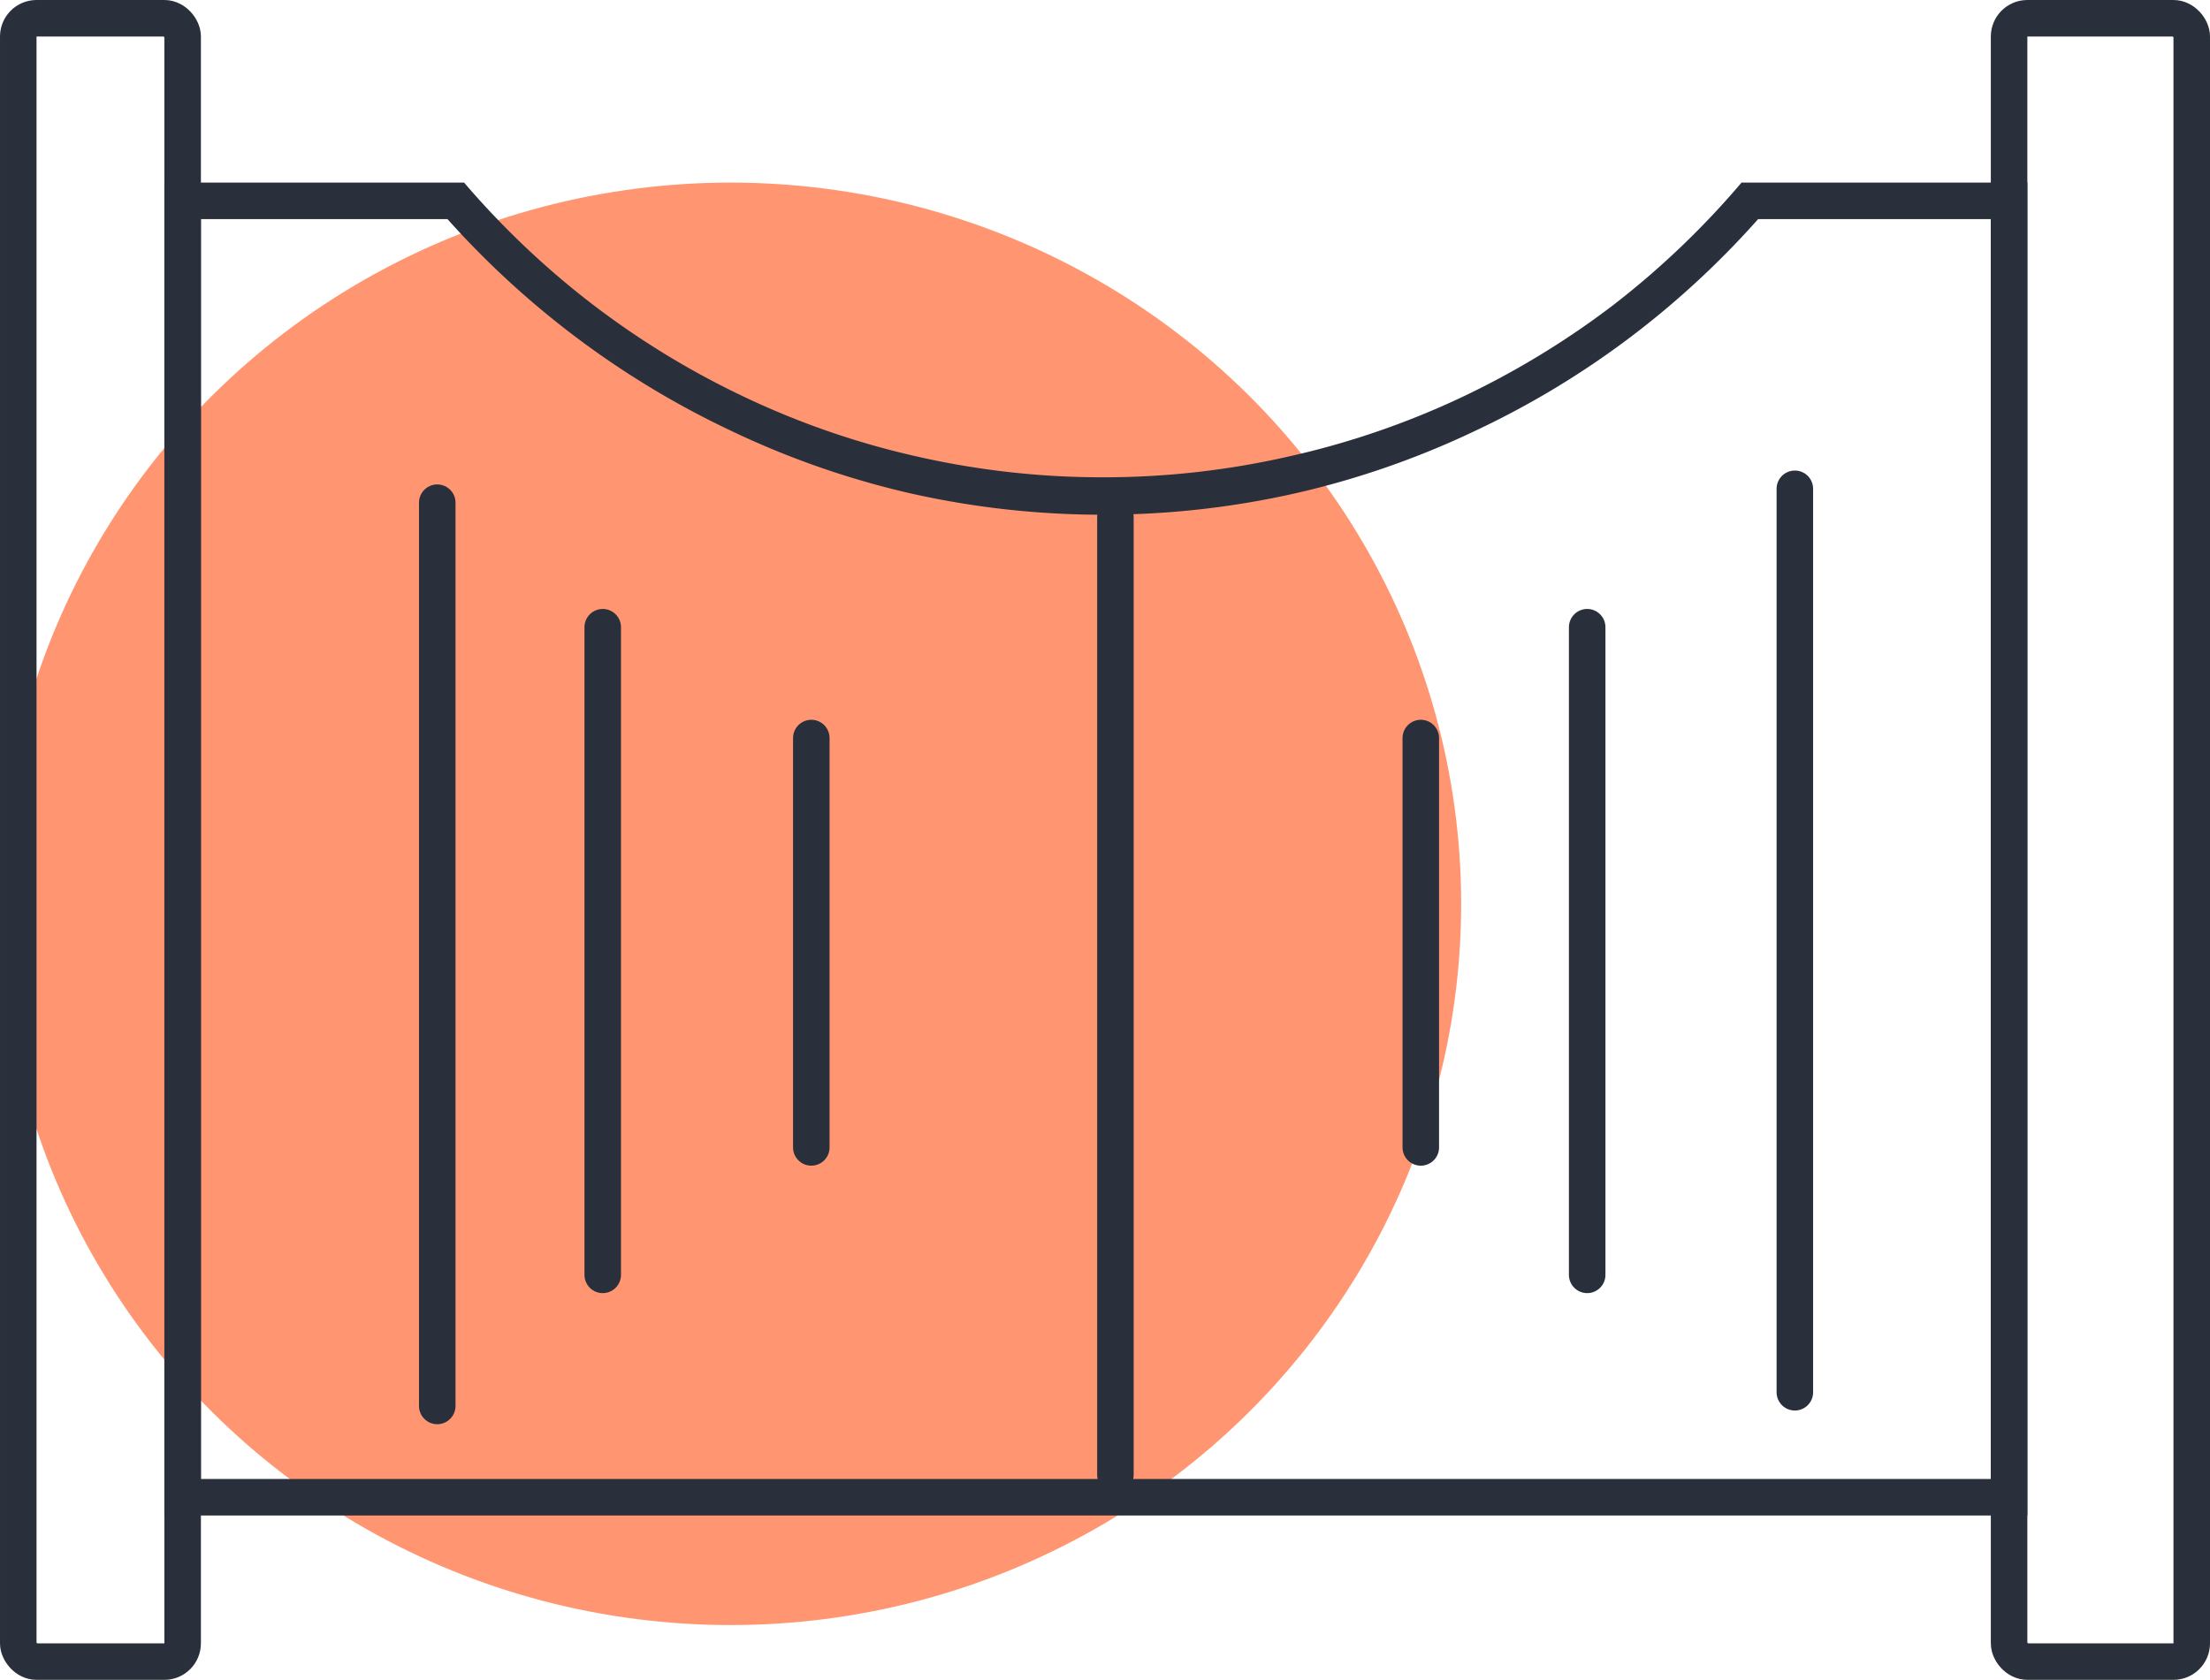
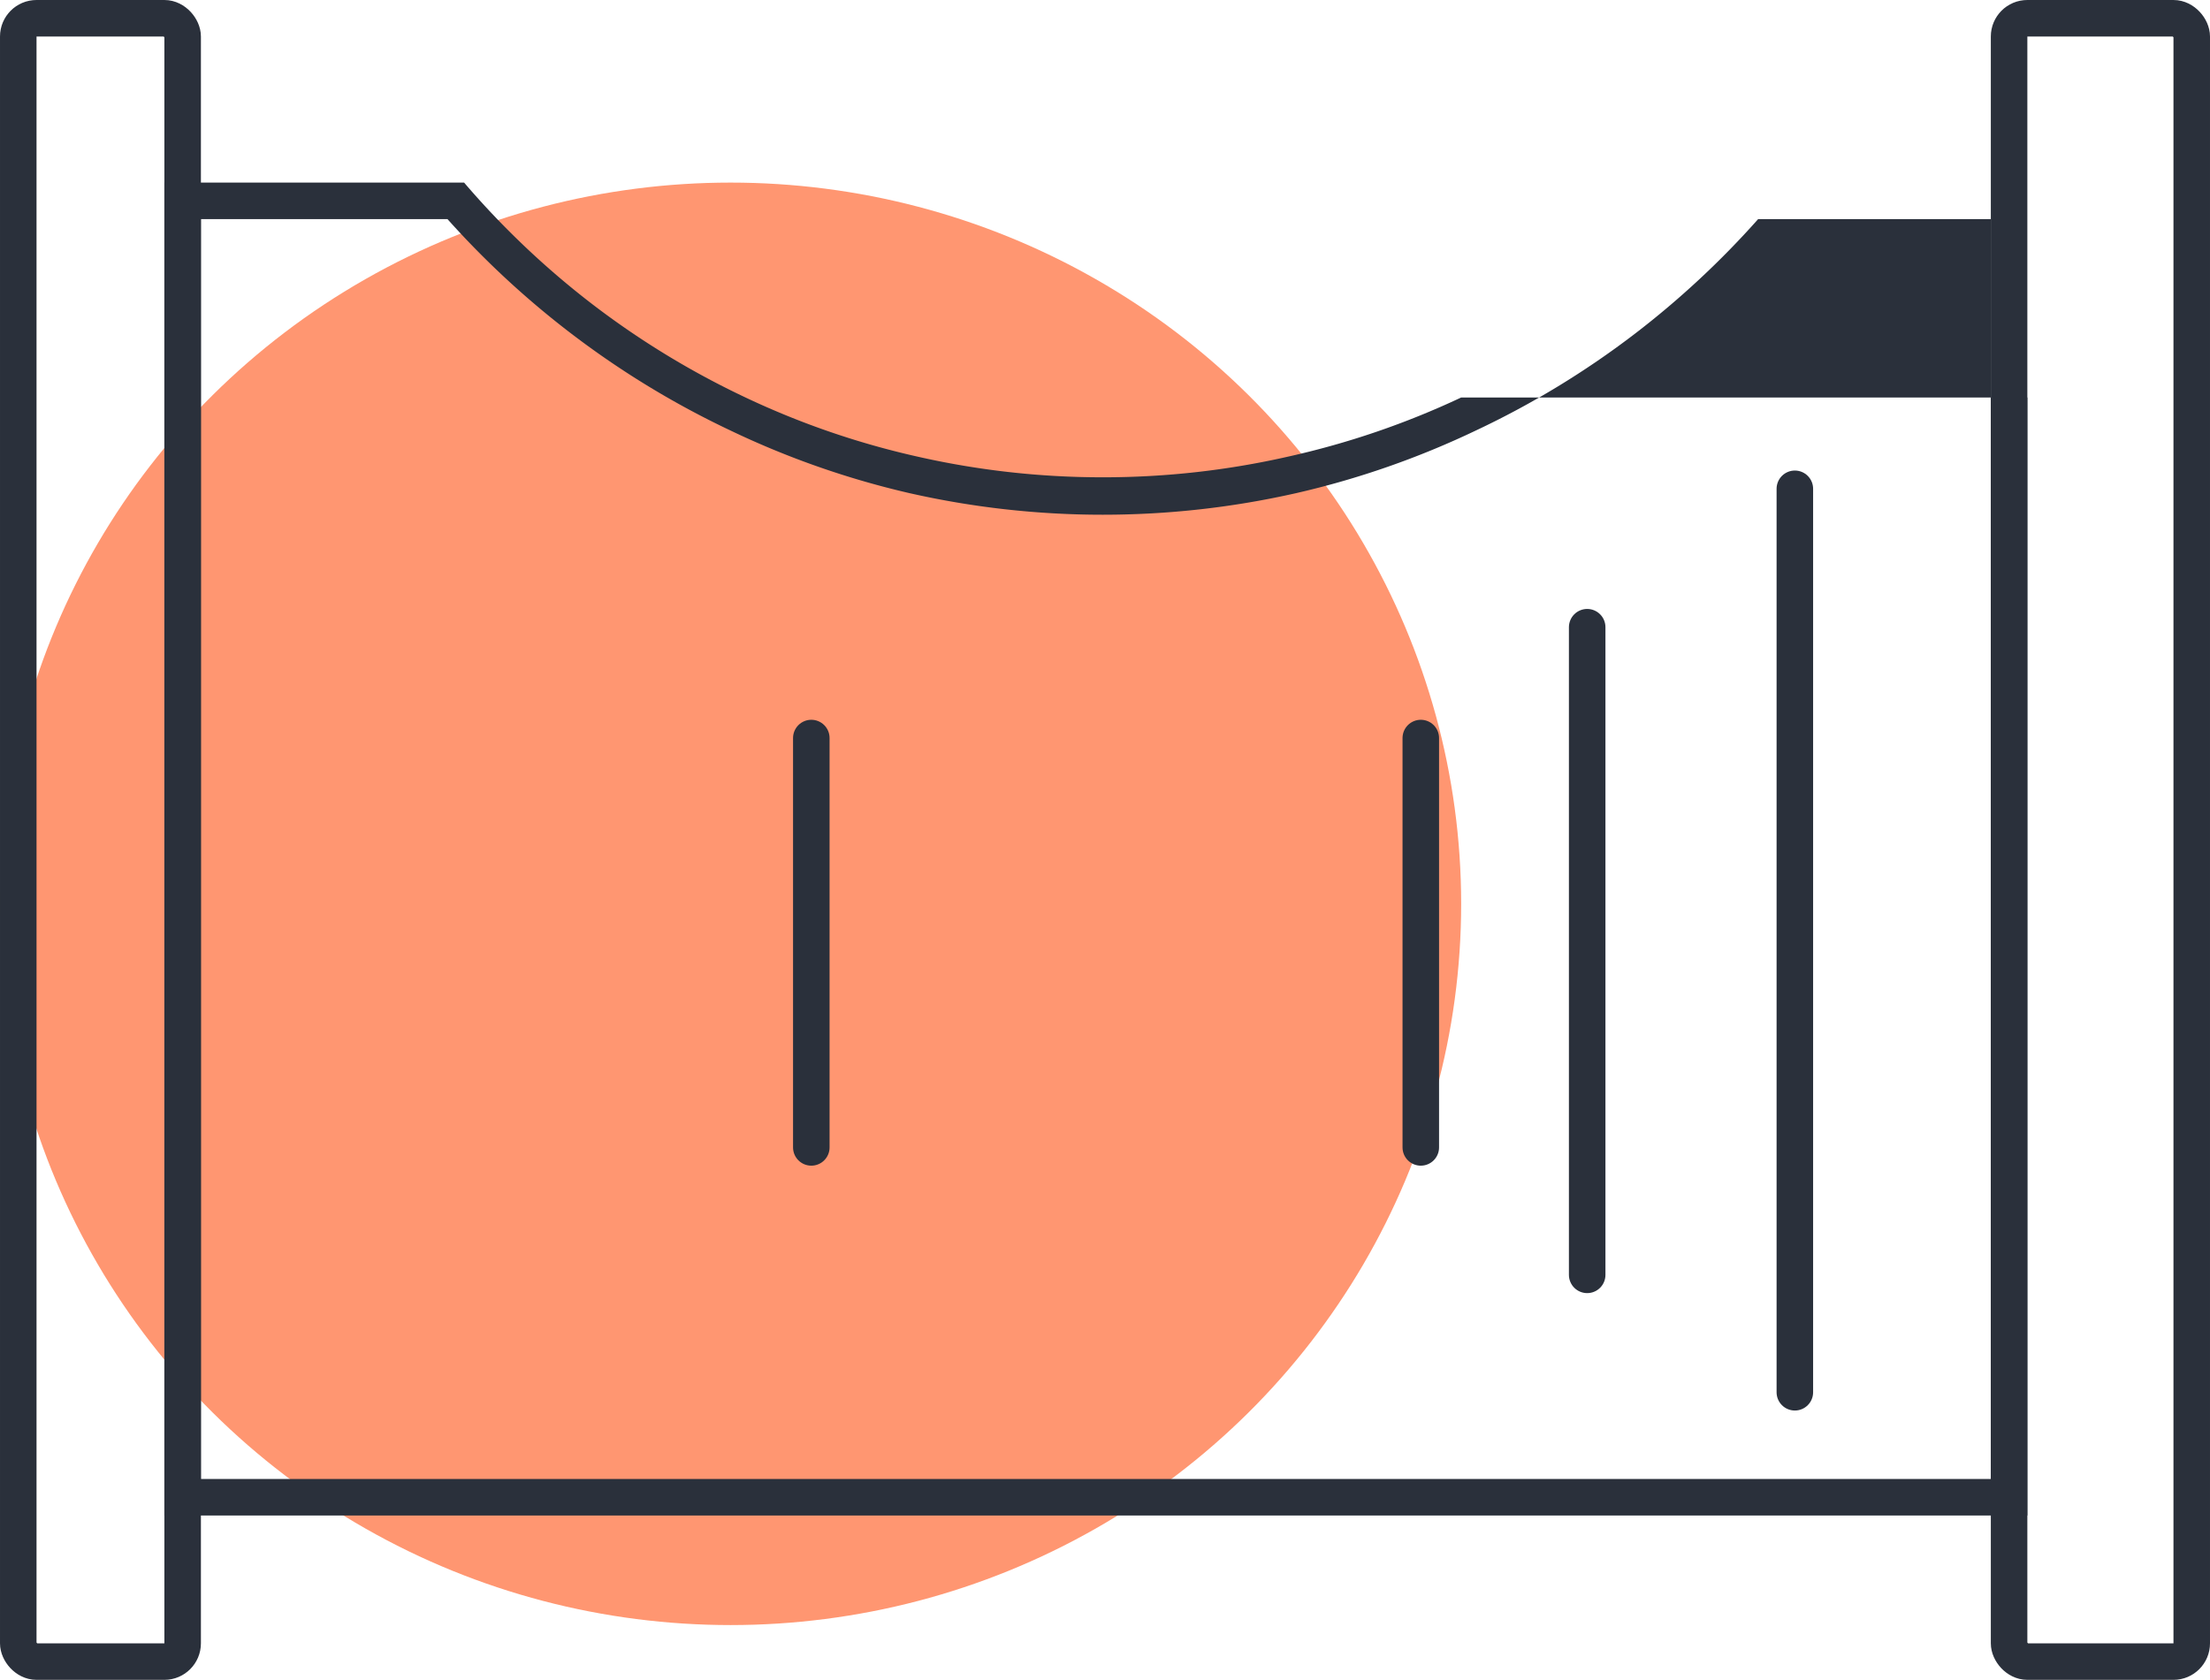
<svg xmlns="http://www.w3.org/2000/svg" id="Layer_1" data-name="Layer 1" viewBox="0 0 121 92">
  <defs>
    <style>.cls-1{fill:#ff9671;}.cls-2,.cls-3,.cls-5{fill:none;}.cls-3,.cls-5{stroke:#2a303b;stroke-width:2px;}.cls-4{fill:#2a303b;}.cls-5{stroke-linecap:round;}</style>
  </defs>
  <g id="gate_icon-2" data-name="gate icon-2">
    <ellipse id="Ellipse_76-3" data-name="Ellipse 76-3" class="cls-1" cx="40" cy="49.5" rx="40" ry="39.5" />
    <g id="Group_35889-2" data-name="Group 35889-2">
      <g id="Rectangle_1156-2" data-name="Rectangle 1156-2">
-         <rect class="cls-2" width="11" height="92" rx="2" />
        <rect class="cls-3" x="1" y="1" width="9" height="90" rx="1" />
      </g>
      <g id="Subtraction_5-2" data-name="Subtraction 5-2">
        <path class="cls-2" d="M111,83H9V10H25.41a47,47,0,0,0,7.06,6.69,46.12,46.12,0,0,0,8.34,5.08A45.33,45.33,0,0,0,50.2,25a46.51,46.51,0,0,0,10.18,1.13A46.44,46.44,0,0,0,70.56,25,45.72,45.72,0,0,0,80,21.77a46.2,46.2,0,0,0,8.35-5.08,46.5,46.5,0,0,0,7-6.69H111Z" />
-         <path class="cls-4" d="M109,81V12H96.26a48.36,48.36,0,0,1-6.75,6.28,47.79,47.79,0,0,1-8.71,5.3A47.23,47.23,0,0,1,71,27a47.91,47.91,0,0,1-10.63,1.19A47.89,47.89,0,0,1,49.76,27,47.31,47.31,0,0,1,40,23.58a48.48,48.48,0,0,1-8.71-5.3A48.92,48.92,0,0,1,24.5,12H11V81h98m2,2H9V10H25.41a46.54,46.54,0,0,0,7.06,6.69,46.2,46.2,0,0,0,8.35,5.08A45,45,0,0,0,50.2,25a45.72,45.72,0,0,0,10.18,1.14A45.65,45.65,0,0,0,70.56,25,45.33,45.33,0,0,0,80,21.77a46.55,46.55,0,0,0,8.35-5.08,46.48,46.48,0,0,0,7-6.69H111V83Z" />
+         <path class="cls-4" d="M109,81V12H96.26a48.36,48.36,0,0,1-6.75,6.28,47.79,47.79,0,0,1-8.71,5.3A47.23,47.23,0,0,1,71,27a47.91,47.91,0,0,1-10.63,1.19A47.89,47.89,0,0,1,49.76,27,47.31,47.31,0,0,1,40,23.58a48.48,48.48,0,0,1-8.71-5.3A48.92,48.92,0,0,1,24.5,12H11V81h98m2,2H9V10H25.41a46.54,46.54,0,0,0,7.06,6.69,46.2,46.2,0,0,0,8.35,5.08A45,45,0,0,0,50.2,25a45.72,45.72,0,0,0,10.18,1.14A45.65,45.65,0,0,0,70.56,25,45.33,45.33,0,0,0,80,21.77H111V83Z" />
      </g>
-       <path id="Path_37124-2" data-name="Path 37124-2" class="cls-5" d="M61.07,28.33V80.76" />
      <g id="Rectangle_1158-2" data-name="Rectangle 1158-2">
-         <rect class="cls-2" x="109" width="12" height="92" rx="2" />
        <rect class="cls-3" x="110" y="1" width="10" height="90" rx="1" />
      </g>
      <path id="Path_37125-3" data-name="Path 37125-3" class="cls-5" d="M77.79,40.42V62.84" />
      <path id="Path_37126-3" data-name="Path 37126-3" class="cls-5" d="M86.9,34.35V69.82" />
      <path id="Path_37127-3" data-name="Path 37127-3" class="cls-5" d="M98.27,26.77V76.25" />
-       <path id="Path_37125-4" data-name="Path 37125-4" class="cls-5" d="M23.94,27.53V77" />
-       <path id="Path_37126-4" data-name="Path 37126-4" class="cls-5" d="M33,34.35V69.82" />
      <path id="Path_37127-4" data-name="Path 37127-4" class="cls-5" d="M44.42,40.42V62.84" />
    </g>
  </g>
</svg>